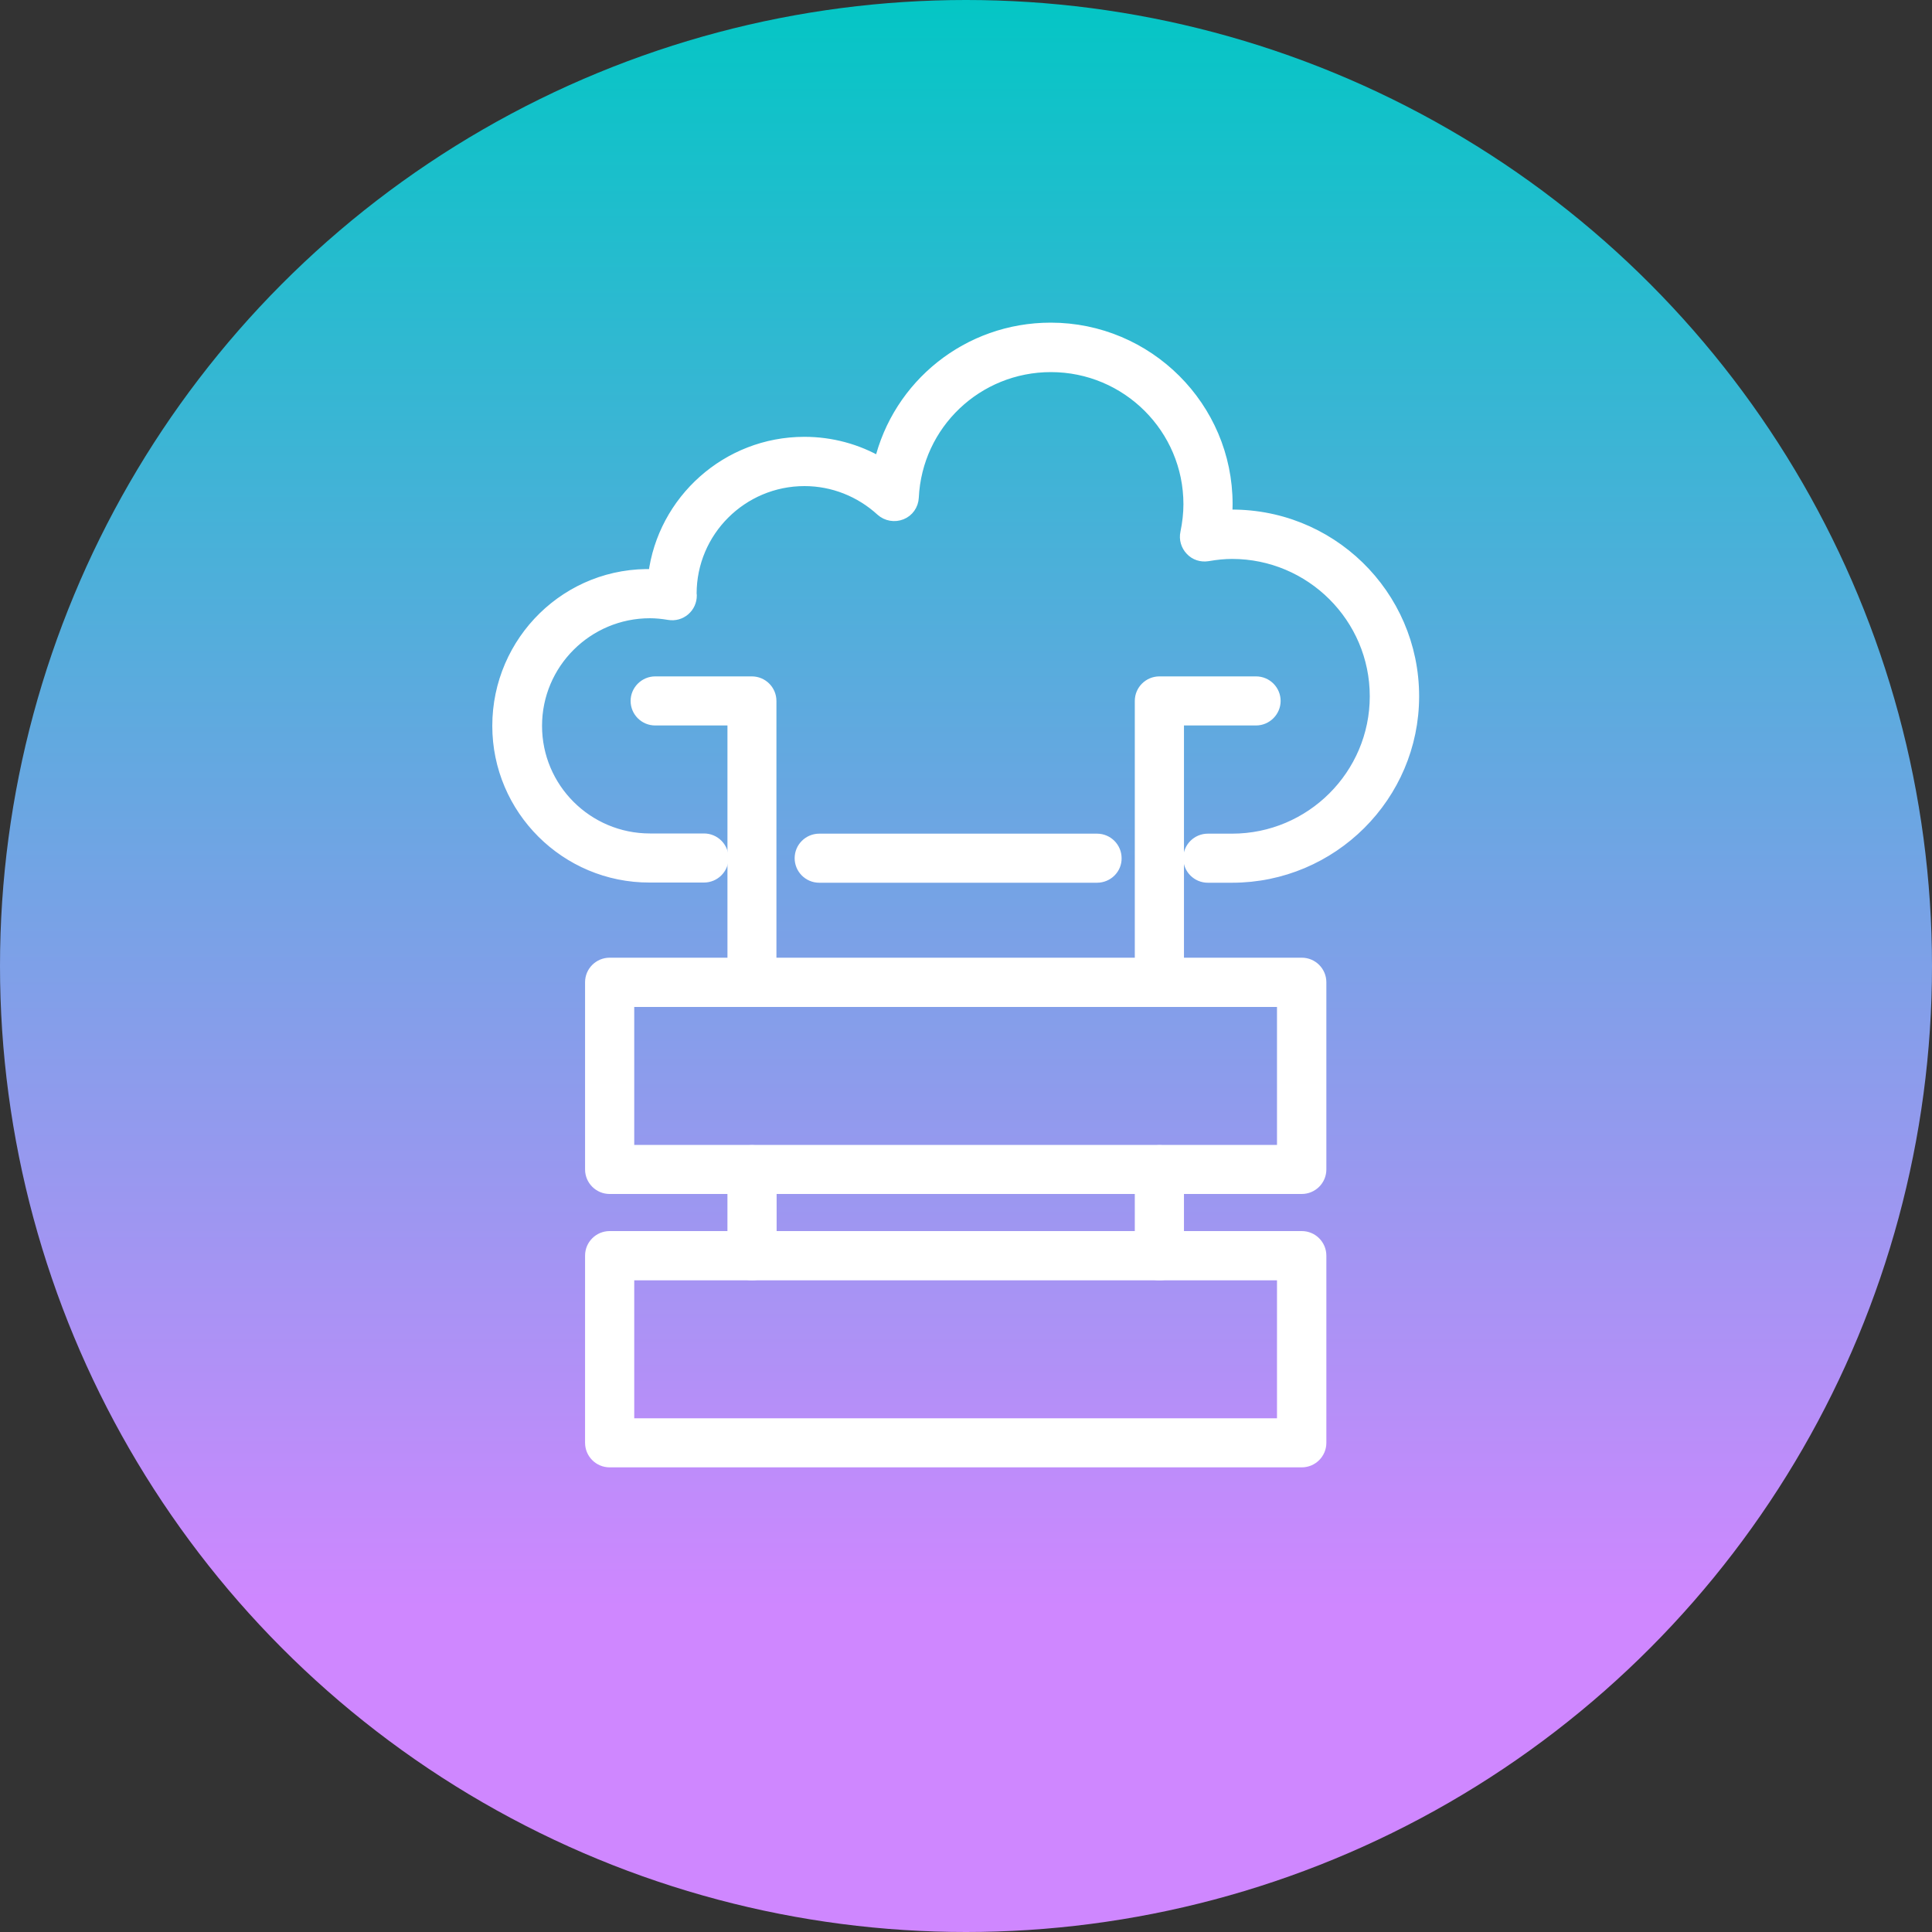
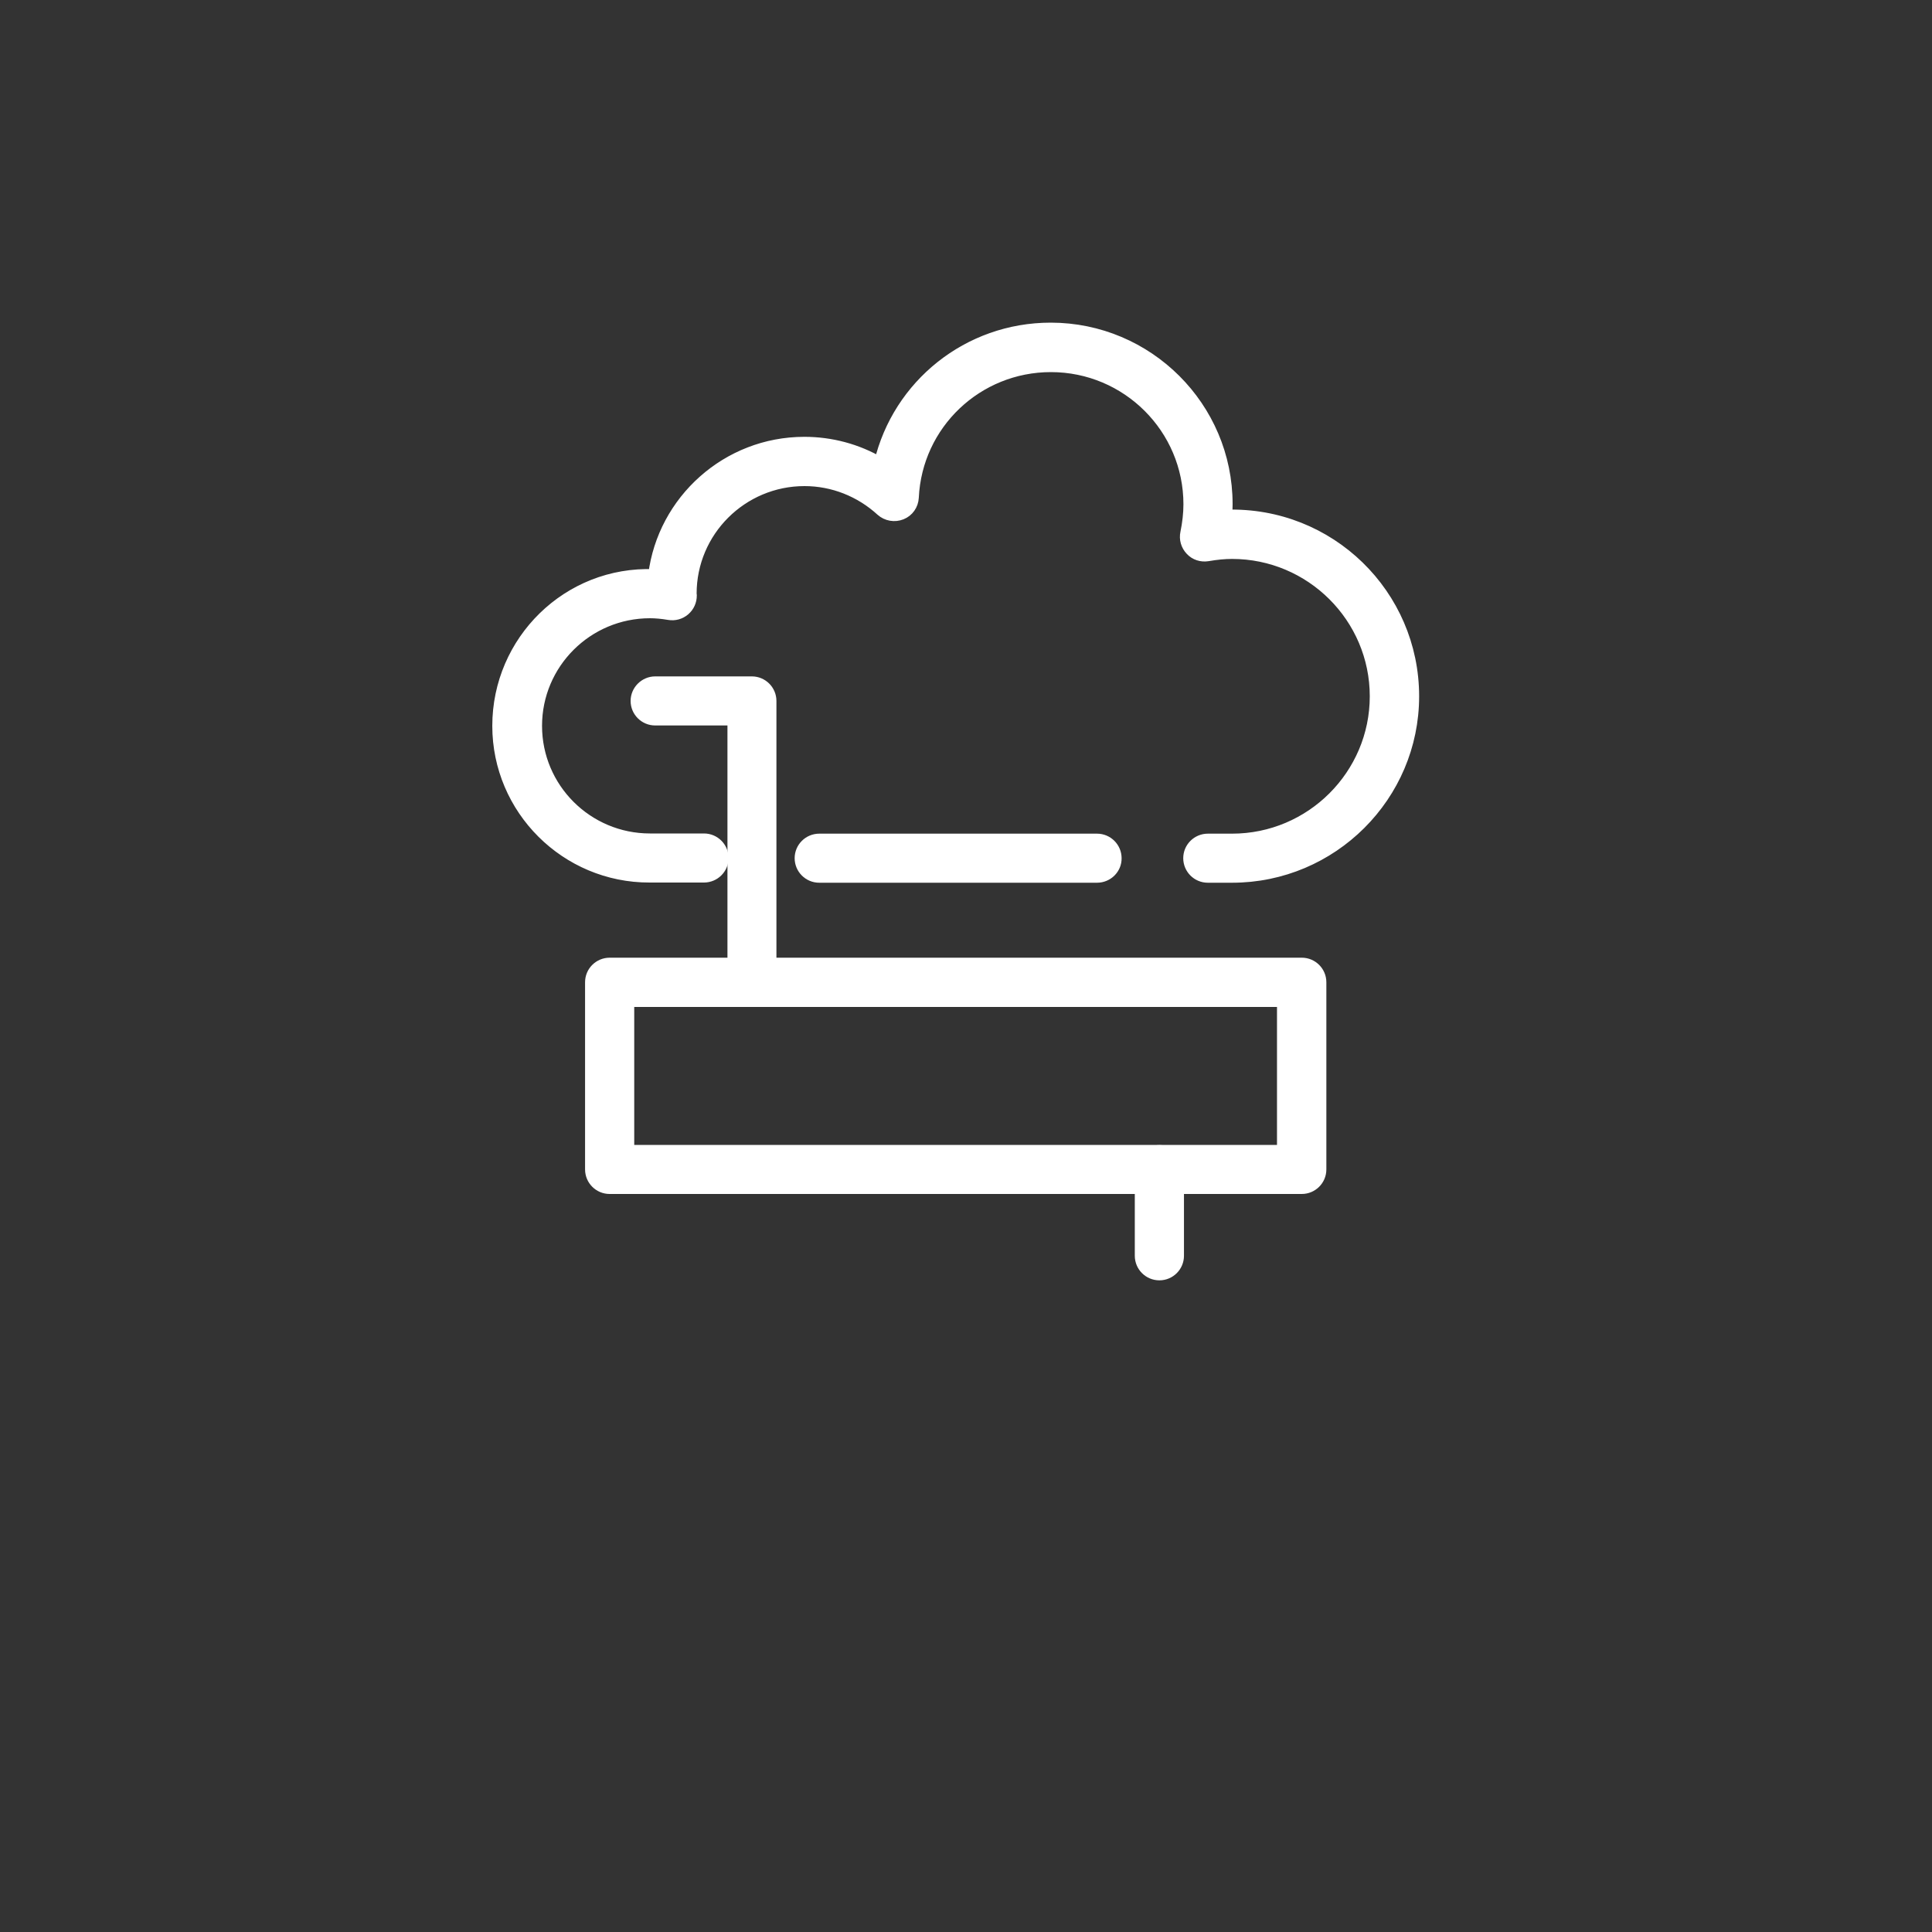
<svg xmlns="http://www.w3.org/2000/svg" width="100" height="100" viewBox="0 0 100 100" fill="none">
  <rect x="0" y="0" width="100" height="100" fill="#333333" stroke="none" />
-   <circle cx="50" cy="50" r="50" fill="url(#paint0_linear_446_59)" />
  <path d="M63.77 45.39H62.517C61.975 45.39 61.544 44.95 61.544 44.42C61.544 43.88 61.985 43.45 62.517 43.45H63.77C67.87 43.45 71.199 40.12 71.199 36.04C71.199 31.95 67.86 28.63 63.77 28.63C63.379 28.63 62.968 28.67 62.506 28.75C62.186 28.8 61.865 28.7 61.644 28.46C61.424 28.23 61.323 27.9 61.394 27.58C61.494 27.09 61.554 26.59 61.554 26.1C61.554 22.16 58.346 18.96 54.395 18.96C50.575 18.96 47.437 21.94 47.257 25.75C47.237 26.13 47.006 26.46 46.655 26.6C46.304 26.74 45.903 26.67 45.623 26.42C44.53 25.42 43.116 24.86 41.642 24.86C38.394 24.86 35.757 27.49 35.757 30.73L35.767 30.82C35.767 31.11 35.647 31.38 35.426 31.57C35.205 31.76 34.915 31.84 34.624 31.79C34.273 31.73 33.942 31.7 33.641 31.7C30.393 31.7 27.756 34.33 27.756 37.57C27.756 40.81 30.393 43.44 33.641 43.44H36.438C36.98 43.44 37.411 43.88 37.411 44.41C37.411 44.95 36.97 45.38 36.438 45.38H33.621C29.3 45.39 25.781 41.88 25.781 37.57C25.781 33.18 29.4 29.59 33.852 29.76C34.333 25.91 37.642 22.91 41.632 22.91C43.016 22.91 44.359 23.27 45.542 23.96C46.495 19.94 50.104 17 54.385 17C59.408 17 63.499 21.08 63.499 26.09C63.499 26.29 63.489 26.48 63.479 26.68C68.813 26.52 73.154 30.78 73.154 36.04C73.154 41.19 68.943 45.39 63.77 45.39Z" fill="white" stroke="white" stroke-width="0.6" />
  <path d="M56.781 45.39H42.404C41.862 45.39 41.431 44.95 41.431 44.42C41.431 43.88 41.873 43.45 42.404 43.45H56.781C57.323 43.45 57.754 43.89 57.754 44.42C57.764 44.95 57.323 45.39 56.781 45.39Z" fill="white" stroke="white" stroke-width="0.6" />
  <path d="M67.379 61.5H31.556C31.014 61.5 30.583 61.06 30.583 60.53V50.84C30.583 50.3 31.024 49.87 31.556 49.87H67.379C67.921 49.87 68.352 50.31 68.352 50.84V60.53C68.352 61.07 67.91 61.5 67.379 61.5ZM32.528 59.56H66.397V51.82H32.528V59.56Z" fill="white" stroke="white" stroke-width="0.6" />
-   <path d="M67.379 75.65H31.556C31.014 75.65 30.583 75.21 30.583 74.68V64.99C30.583 64.45 31.024 64.02 31.556 64.02H67.379C67.921 64.02 68.352 64.46 68.352 64.99V74.68C68.352 75.22 67.91 75.65 67.379 75.65ZM32.528 73.71H66.397V65.97H32.528V73.71Z" fill="white" stroke="white" stroke-width="0.6" />
  <path d="M38.925 51.82C38.384 51.82 37.953 51.38 37.953 50.85V37.25H33.912C33.371 37.25 32.94 36.81 32.94 36.28C32.94 35.75 33.381 35.31 33.912 35.31H38.915C39.456 35.31 39.888 35.75 39.888 36.28V50.85C39.898 51.38 39.456 51.82 38.925 51.82Z" fill="white" stroke="white" stroke-width="0.6" />
-   <path d="M60.01 51.82C59.468 51.82 59.037 51.38 59.037 50.85V36.28C59.037 35.74 59.478 35.31 60.01 35.31H65.013C65.554 35.31 65.985 35.75 65.985 36.28C65.985 36.81 65.544 37.25 65.013 37.25H60.982V50.84C60.982 51.38 60.551 51.82 60.01 51.82Z" fill="white" stroke="white" stroke-width="0.6" />
-   <path d="M38.925 65.97C38.383 65.97 37.952 65.53 37.952 65V60.54C37.952 60 38.394 59.57 38.925 59.57C39.466 59.57 39.898 60.01 39.898 60.54V65C39.898 65.53 39.456 65.97 38.925 65.97Z" fill="white" stroke="white" stroke-width="0.6" />
  <path d="M60.01 65.97C59.468 65.97 59.037 65.53 59.037 65V60.54C59.037 60 59.478 59.57 60.01 59.57C60.541 59.57 60.982 60.01 60.982 60.54V65C60.982 65.53 60.551 65.97 60.01 65.97Z" fill="white" stroke="white" stroke-width="0.6" />
  <defs>
    <linearGradient id="paint0_linear_446_59" x1="50" y1="0" x2="50" y2="83.168" gradientUnits="userSpaceOnUse">
      <stop stop-color="#04C6C5" />
      <stop offset="1" stop-color="#CF87FF" />
    </linearGradient>
  </defs>
</svg>